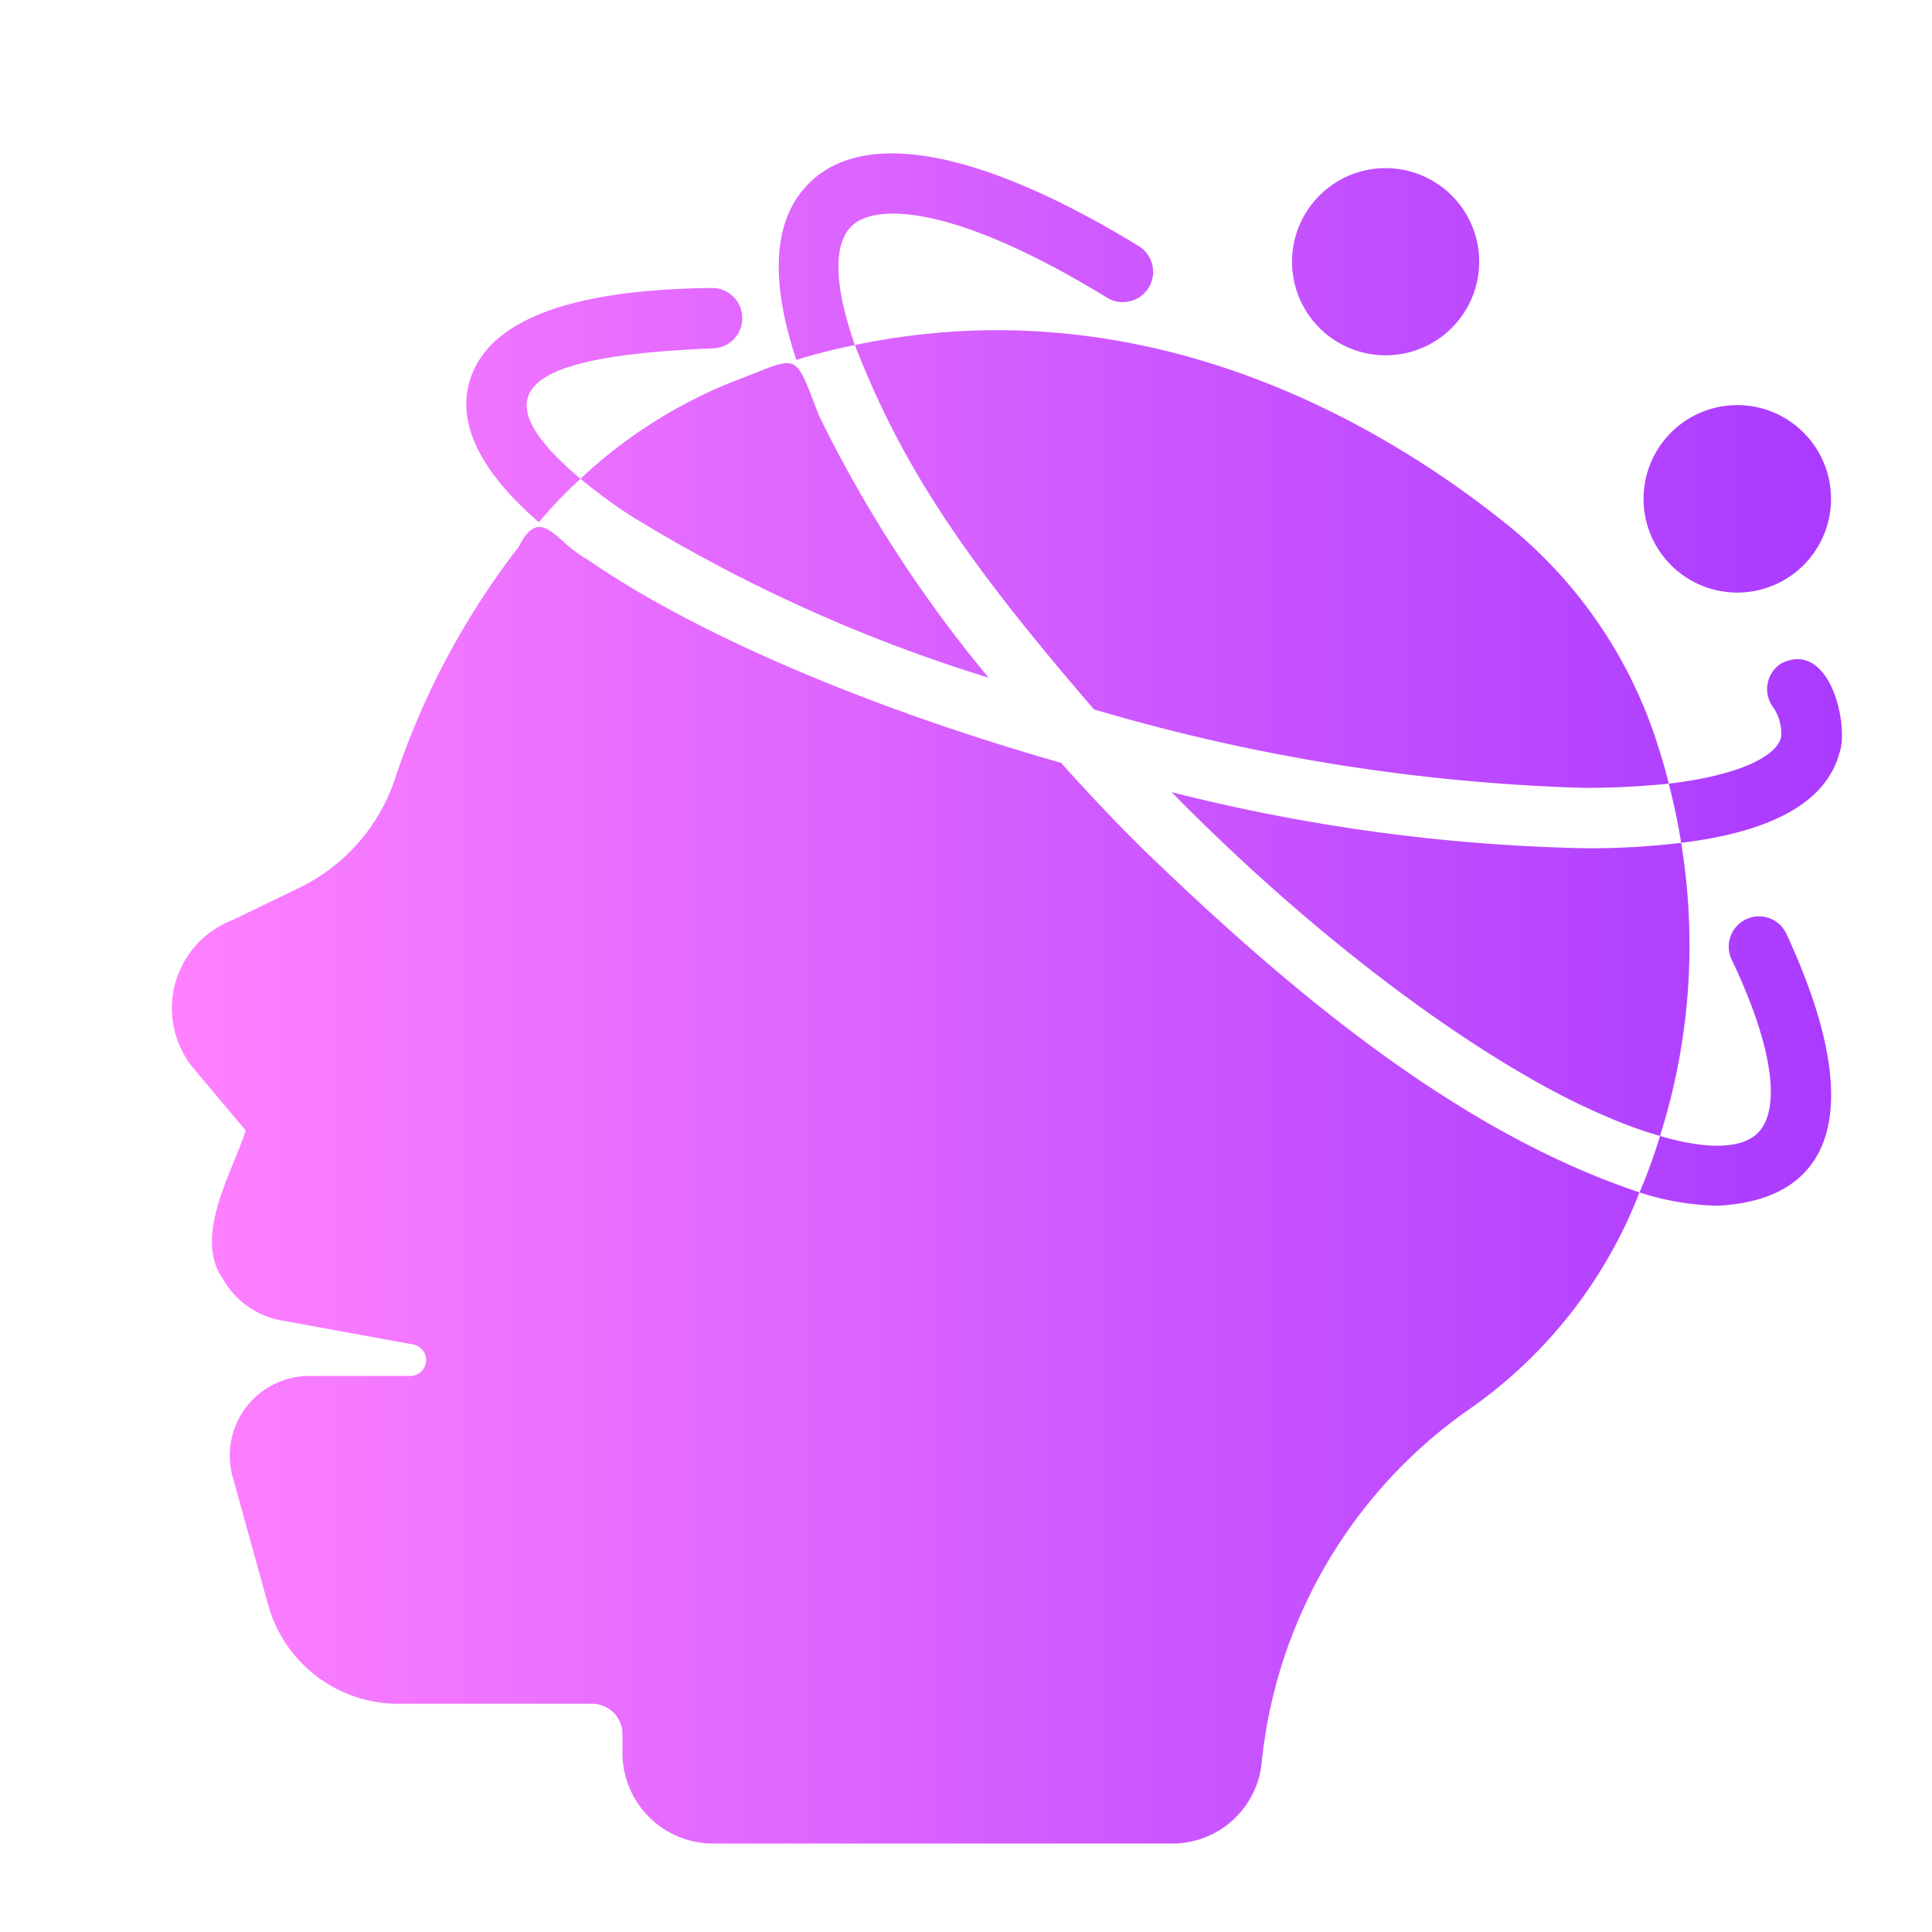
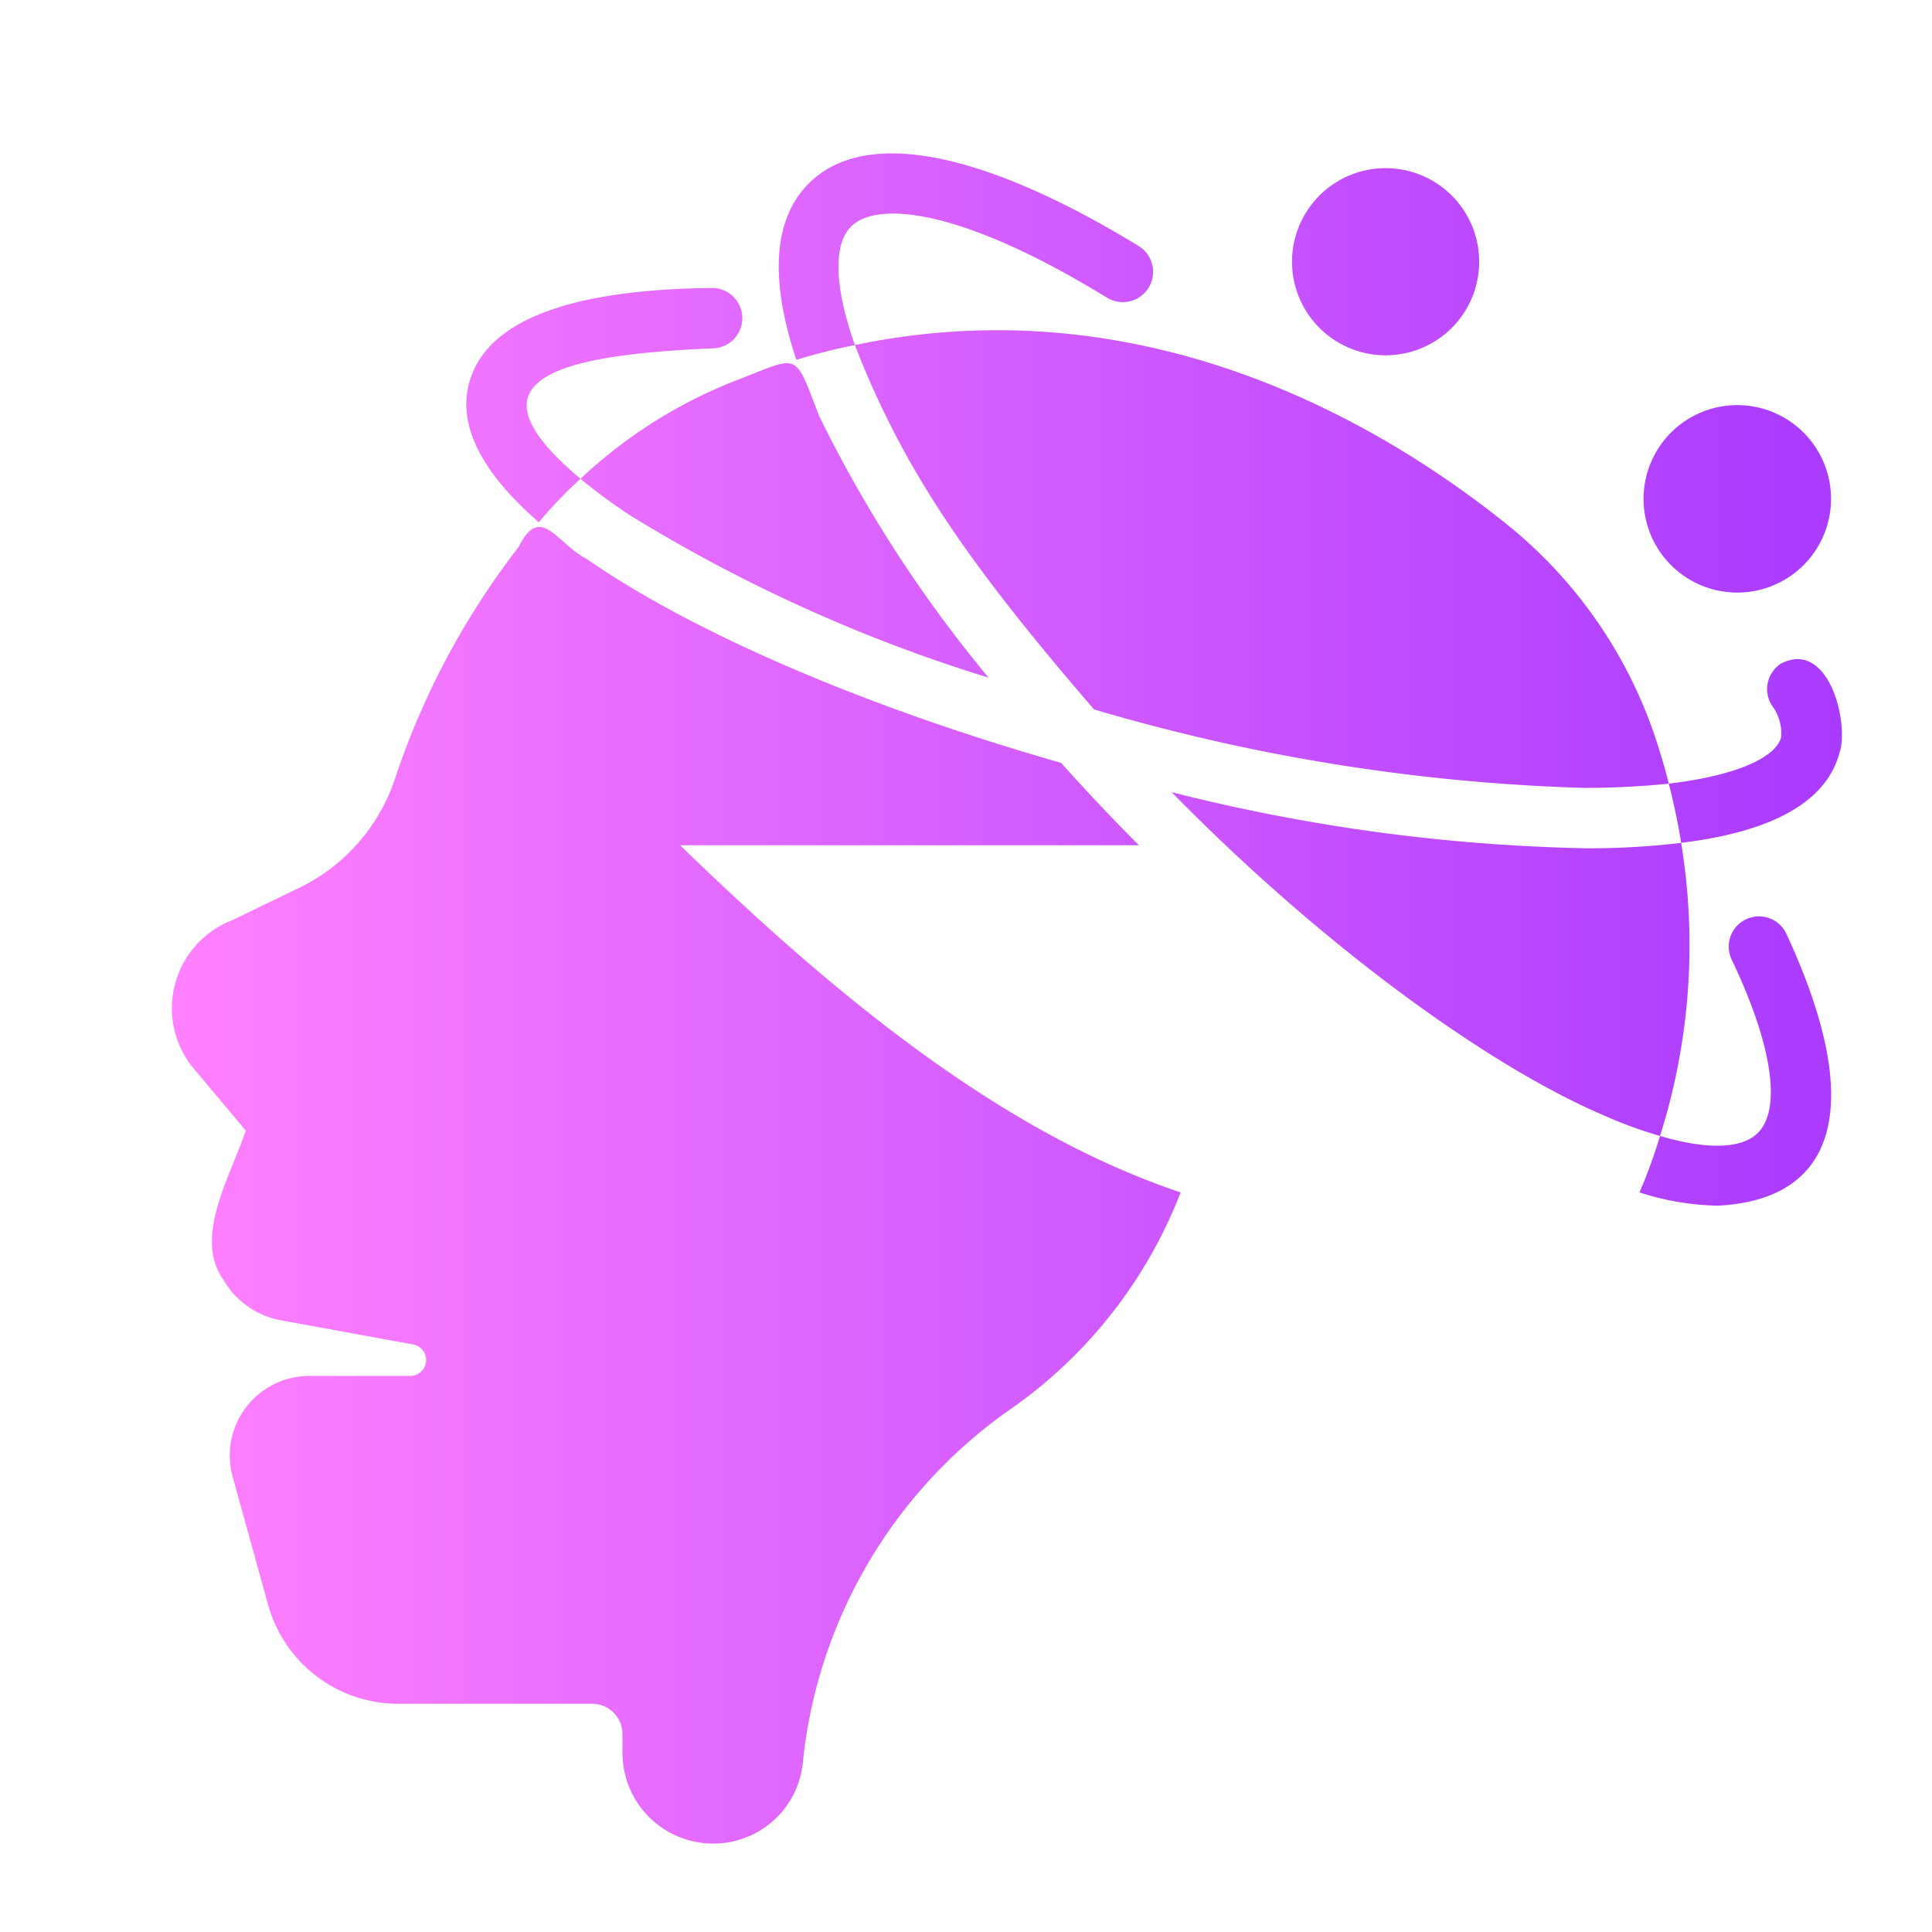
<svg xmlns="http://www.w3.org/2000/svg" id="gradient" height="512" viewBox="0 0 64 64" width="512">
  <linearGradient id="linear-gradient" gradientUnits="userSpaceOnUse" x1="5.668" x2="61.017" y1="33.076" y2="33.076">
    <stop offset="0" stop-color="#ff81ff" />
    <stop offset="1" stop-color="#a93aff" />
  </linearGradient>
-   <path d="m55.69 27.92a20.903 20.903 0 0 1 -.7 9.71 14.265 14.265 0 0 1 -1.88-.69c-3.566-1.518-9.031-5.332-14.3-10.7a60.519 60.519 0 0 0 13.72 1.86 25.304 25.304 0 0 0 3.16-.18zm-19.45-4.42a63.791 63.791 0 0 0 16.24 2.6 28.012 28.012 0 0 0 2.8-.14c-.11-.46-.25-.92-.4-1.39a15.306 15.306 0 0 0 -5.05-7.27c-4.06-3.24-11.86-7.89-21.51-5.87 1.618 4.176 3.811 7.299 7.92 12.07zm-3.49-1.05a43.476 43.476 0 0 1 -5.61-8.66c-.864-2.216-.609-2.005-2.8-1.17a16.003 16.003 0 0 0 -5.11 3.24 17.996 17.996 0 0 0 1.64 1.21 51.655 51.655 0 0 0 11.88 5.38zm4.98 5.55c-.88-.88-1.75-1.8-2.58-2.73-6.14-1.75-12-4.18-15.71-6.75-1.017-.532-1.529-1.858-2.26-.4a25.841 25.841 0 0 0 -4.1 7.69 6.183 6.183 0 0 1 -3.25 3.64l-2.13 1.03a3.129 3.129 0 0 0 -1.34 4.85l1.78 2.12c-.438 1.379-1.745 3.496-.76 4.91a2.793 2.793 0 0 0 1.94 1.38l4.38.8a.526.526 0 0 1 -.09 1.04h-3.35a2.637 2.637 0 0 0 -2.55 3.35l1.18 4.26a4.476 4.476 0 0 0 4.29 3.25h6.44a1.003 1.003 0 0 1 1 1v.63a3.002 3.002 0 0 0 3 3h15.2a2.975 2.975 0 0 0 2.97-2.63 16.286 16.286 0 0 1 6.77-11.68 15.637 15.637 0 0 0 5.75-7.26c-5.727-1.921-11.116-6.193-16.58-11.5zm-9.53-20.5c.81-.81 3.51-.68 8.47 2.36a1.003 1.003 0 0 0 1.05-1.71c-5.21-3.18-9.09-3.92-10.93-2.07-1.24 1.24-1.25 3.32-.41 5.84.65-.2 1.3-.36 1.94-.49-.69-1.95-.72-3.34-.12-3.93zm28.7 32.44c3.879-.19 4.964-3.219 2.27-9.02a1.002 1.002 0 0 0 -1.81.86c1.34 2.8 1.67 4.95.87 5.75-.52.52-1.65.57-3.24.1a16.983 16.983 0 0 1 -.68 1.87 8.898 8.898 0 0 0 2.59.44zm-37.67-24.08c-3.783-3.171-1.174-4.084 4.37-4.32a1 1 0 0 0 -.02-2c-4.79.05-7.49 1.11-8.04 3.15-.4 1.47.51 3.05 2.31 4.61a14.475 14.475 0 0 1 1.38-1.44zm41.7 9.1c.341-.951-.326-3.792-1.93-2.98a1.009 1.009 0 0 0 -.31 1.38 1.528 1.528 0 0 1 .31 1.07c-.17.63-1.38 1.25-3.72 1.53.17.67.31 1.32.41 1.96 3.05-.37 4.8-1.37 5.24-2.96zm-3.38-5.33a3.105 3.105 0 0 0 -0-6.21 3.105 3.105 0 0 0 0 6.21zm-11.65-7.86a3.1 3.1 0 0 0 -0-6.2 3.1 3.1 0 0 0 0 6.2z" fill="url(#linear-gradient)" />
+   <path d="m55.69 27.92a20.903 20.903 0 0 1 -.7 9.71 14.265 14.265 0 0 1 -1.88-.69c-3.566-1.518-9.031-5.332-14.3-10.7a60.519 60.519 0 0 0 13.72 1.86 25.304 25.304 0 0 0 3.16-.18zm-19.45-4.42a63.791 63.791 0 0 0 16.24 2.6 28.012 28.012 0 0 0 2.8-.14c-.11-.46-.25-.92-.4-1.39a15.306 15.306 0 0 0 -5.05-7.27c-4.06-3.24-11.86-7.89-21.51-5.87 1.618 4.176 3.811 7.299 7.92 12.07zm-3.49-1.05a43.476 43.476 0 0 1 -5.61-8.66c-.864-2.216-.609-2.005-2.8-1.17a16.003 16.003 0 0 0 -5.11 3.24 17.996 17.996 0 0 0 1.64 1.21 51.655 51.655 0 0 0 11.88 5.38zm4.98 5.55c-.88-.88-1.75-1.8-2.58-2.73-6.14-1.75-12-4.18-15.71-6.75-1.017-.532-1.529-1.858-2.26-.4a25.841 25.841 0 0 0 -4.1 7.69 6.183 6.183 0 0 1 -3.25 3.64l-2.13 1.03a3.129 3.129 0 0 0 -1.34 4.85l1.78 2.12c-.438 1.379-1.745 3.496-.76 4.91a2.793 2.793 0 0 0 1.94 1.38l4.38.8a.526.526 0 0 1 -.09 1.04h-3.35a2.637 2.637 0 0 0 -2.55 3.35l1.18 4.26a4.476 4.476 0 0 0 4.29 3.25h6.44a1.003 1.003 0 0 1 1 1v.63a3.002 3.002 0 0 0 3 3a2.975 2.975 0 0 0 2.97-2.63 16.286 16.286 0 0 1 6.77-11.68 15.637 15.637 0 0 0 5.75-7.26c-5.727-1.921-11.116-6.193-16.58-11.5zm-9.53-20.5c.81-.81 3.51-.68 8.47 2.36a1.003 1.003 0 0 0 1.05-1.71c-5.21-3.18-9.09-3.92-10.93-2.07-1.24 1.24-1.25 3.32-.41 5.84.65-.2 1.3-.36 1.94-.49-.69-1.95-.72-3.34-.12-3.93zm28.7 32.44c3.879-.19 4.964-3.219 2.27-9.02a1.002 1.002 0 0 0 -1.81.86c1.34 2.8 1.67 4.95.87 5.75-.52.52-1.65.57-3.24.1a16.983 16.983 0 0 1 -.68 1.87 8.898 8.898 0 0 0 2.59.44zm-37.67-24.08c-3.783-3.171-1.174-4.084 4.37-4.32a1 1 0 0 0 -.02-2c-4.79.05-7.49 1.11-8.04 3.15-.4 1.47.51 3.05 2.31 4.61a14.475 14.475 0 0 1 1.38-1.44zm41.7 9.1c.341-.951-.326-3.792-1.93-2.98a1.009 1.009 0 0 0 -.31 1.38 1.528 1.528 0 0 1 .31 1.07c-.17.63-1.38 1.25-3.72 1.53.17.67.31 1.32.41 1.96 3.05-.37 4.8-1.37 5.24-2.96zm-3.38-5.33a3.105 3.105 0 0 0 -0-6.21 3.105 3.105 0 0 0 0 6.21zm-11.65-7.86a3.1 3.1 0 0 0 -0-6.2 3.1 3.1 0 0 0 0 6.2z" fill="url(#linear-gradient)" />
</svg>